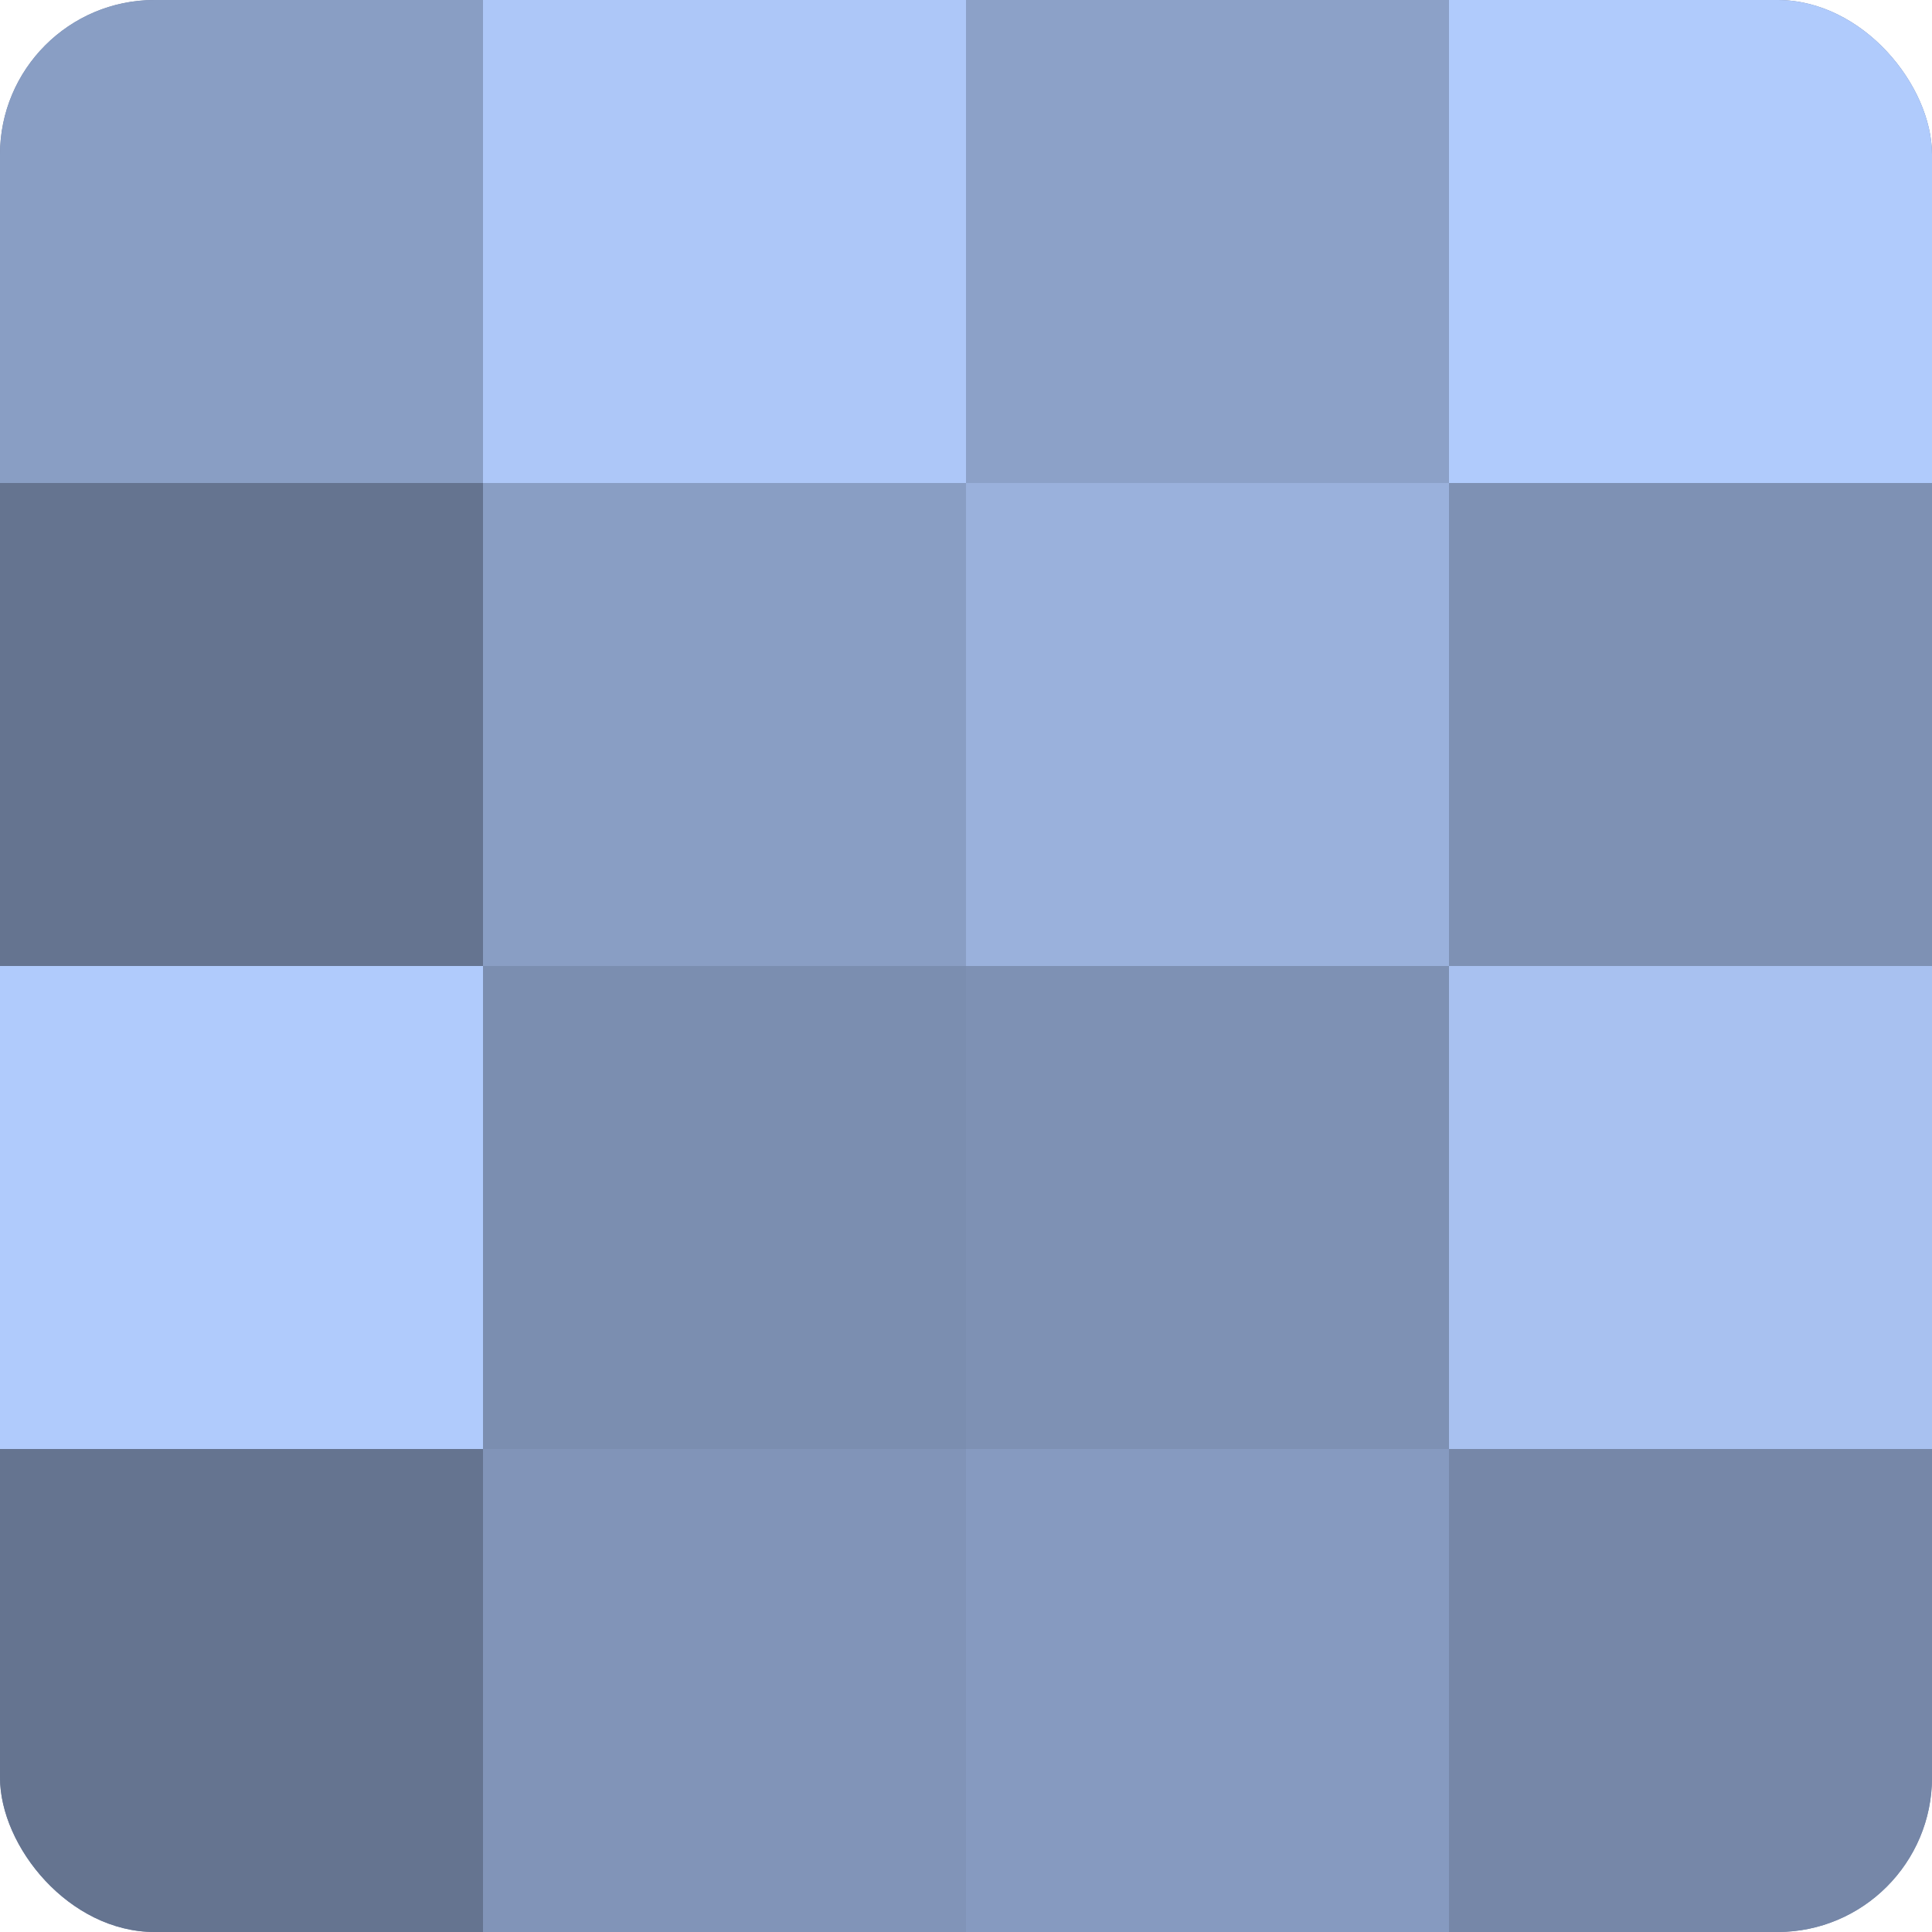
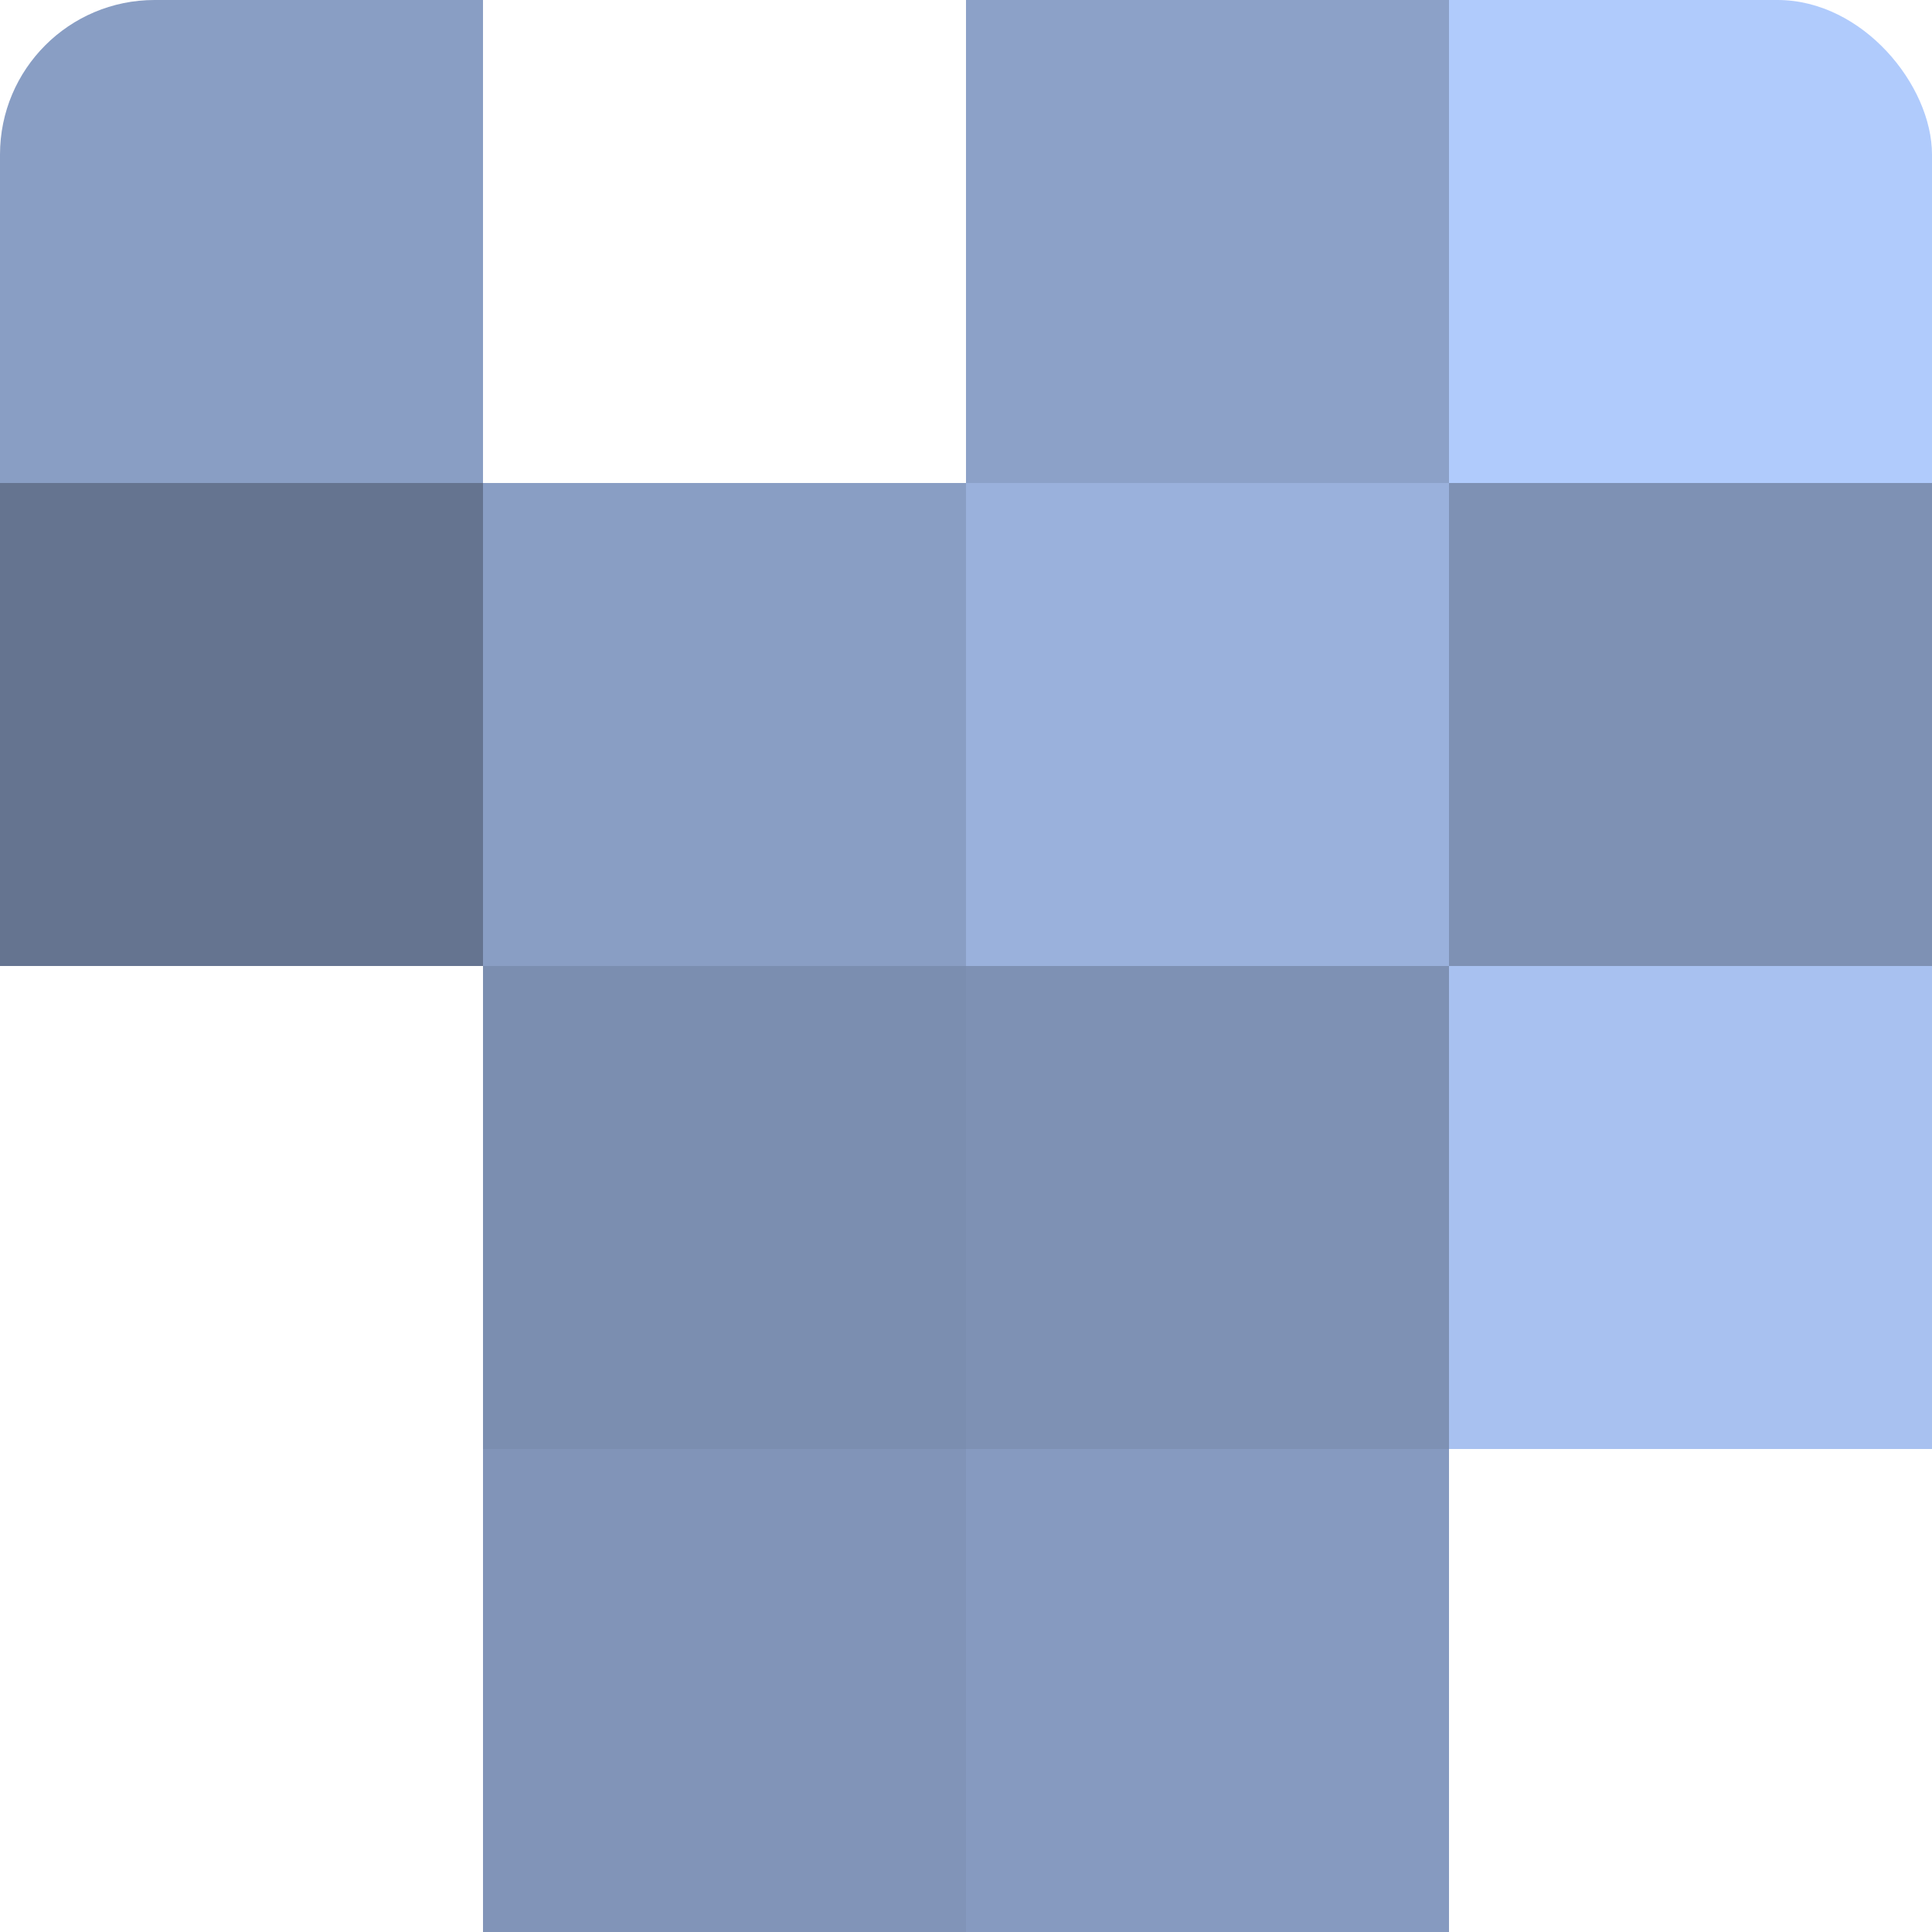
<svg xmlns="http://www.w3.org/2000/svg" width="60" height="60" viewBox="0 0 100 100" preserveAspectRatio="xMidYMid meet">
  <defs>
    <clipPath id="c" width="100" height="100">
      <rect width="100" height="100" rx="8" ry="8" />
    </clipPath>
  </defs>
  <g clip-path="url(#c)">
-     <rect width="100" height="100" fill="#7081a0" />
    <rect width="25" height="25" fill="#899ec4" />
    <rect y="25" width="25" height="25" fill="#657490" />
-     <rect y="50" width="25" height="25" fill="#b0cbfc" />
-     <rect y="75" width="25" height="25" fill="#657490" />
-     <rect x="25" width="25" height="25" fill="#adc7f8" />
    <rect x="25" y="25" width="25" height="25" fill="#899ec4" />
    <rect x="25" y="50" width="25" height="25" fill="#7b8eb0" />
    <rect x="25" y="75" width="25" height="25" fill="#8194b8" />
    <rect x="50" width="25" height="25" fill="#8ca1c8" />
    <rect x="50" y="25" width="25" height="25" fill="#9ab1dc" />
    <rect x="50" y="50" width="25" height="25" fill="#7e91b4" />
    <rect x="50" y="75" width="25" height="25" fill="#869ac0" />
    <rect x="75" width="25" height="25" fill="#b0cbfc" />
    <rect x="75" y="25" width="25" height="25" fill="#7e91b4" />
    <rect x="75" y="50" width="25" height="25" fill="#a8c1f0" />
-     <rect x="75" y="75" width="25" height="25" fill="#7687a8" />
  </g>
</svg>